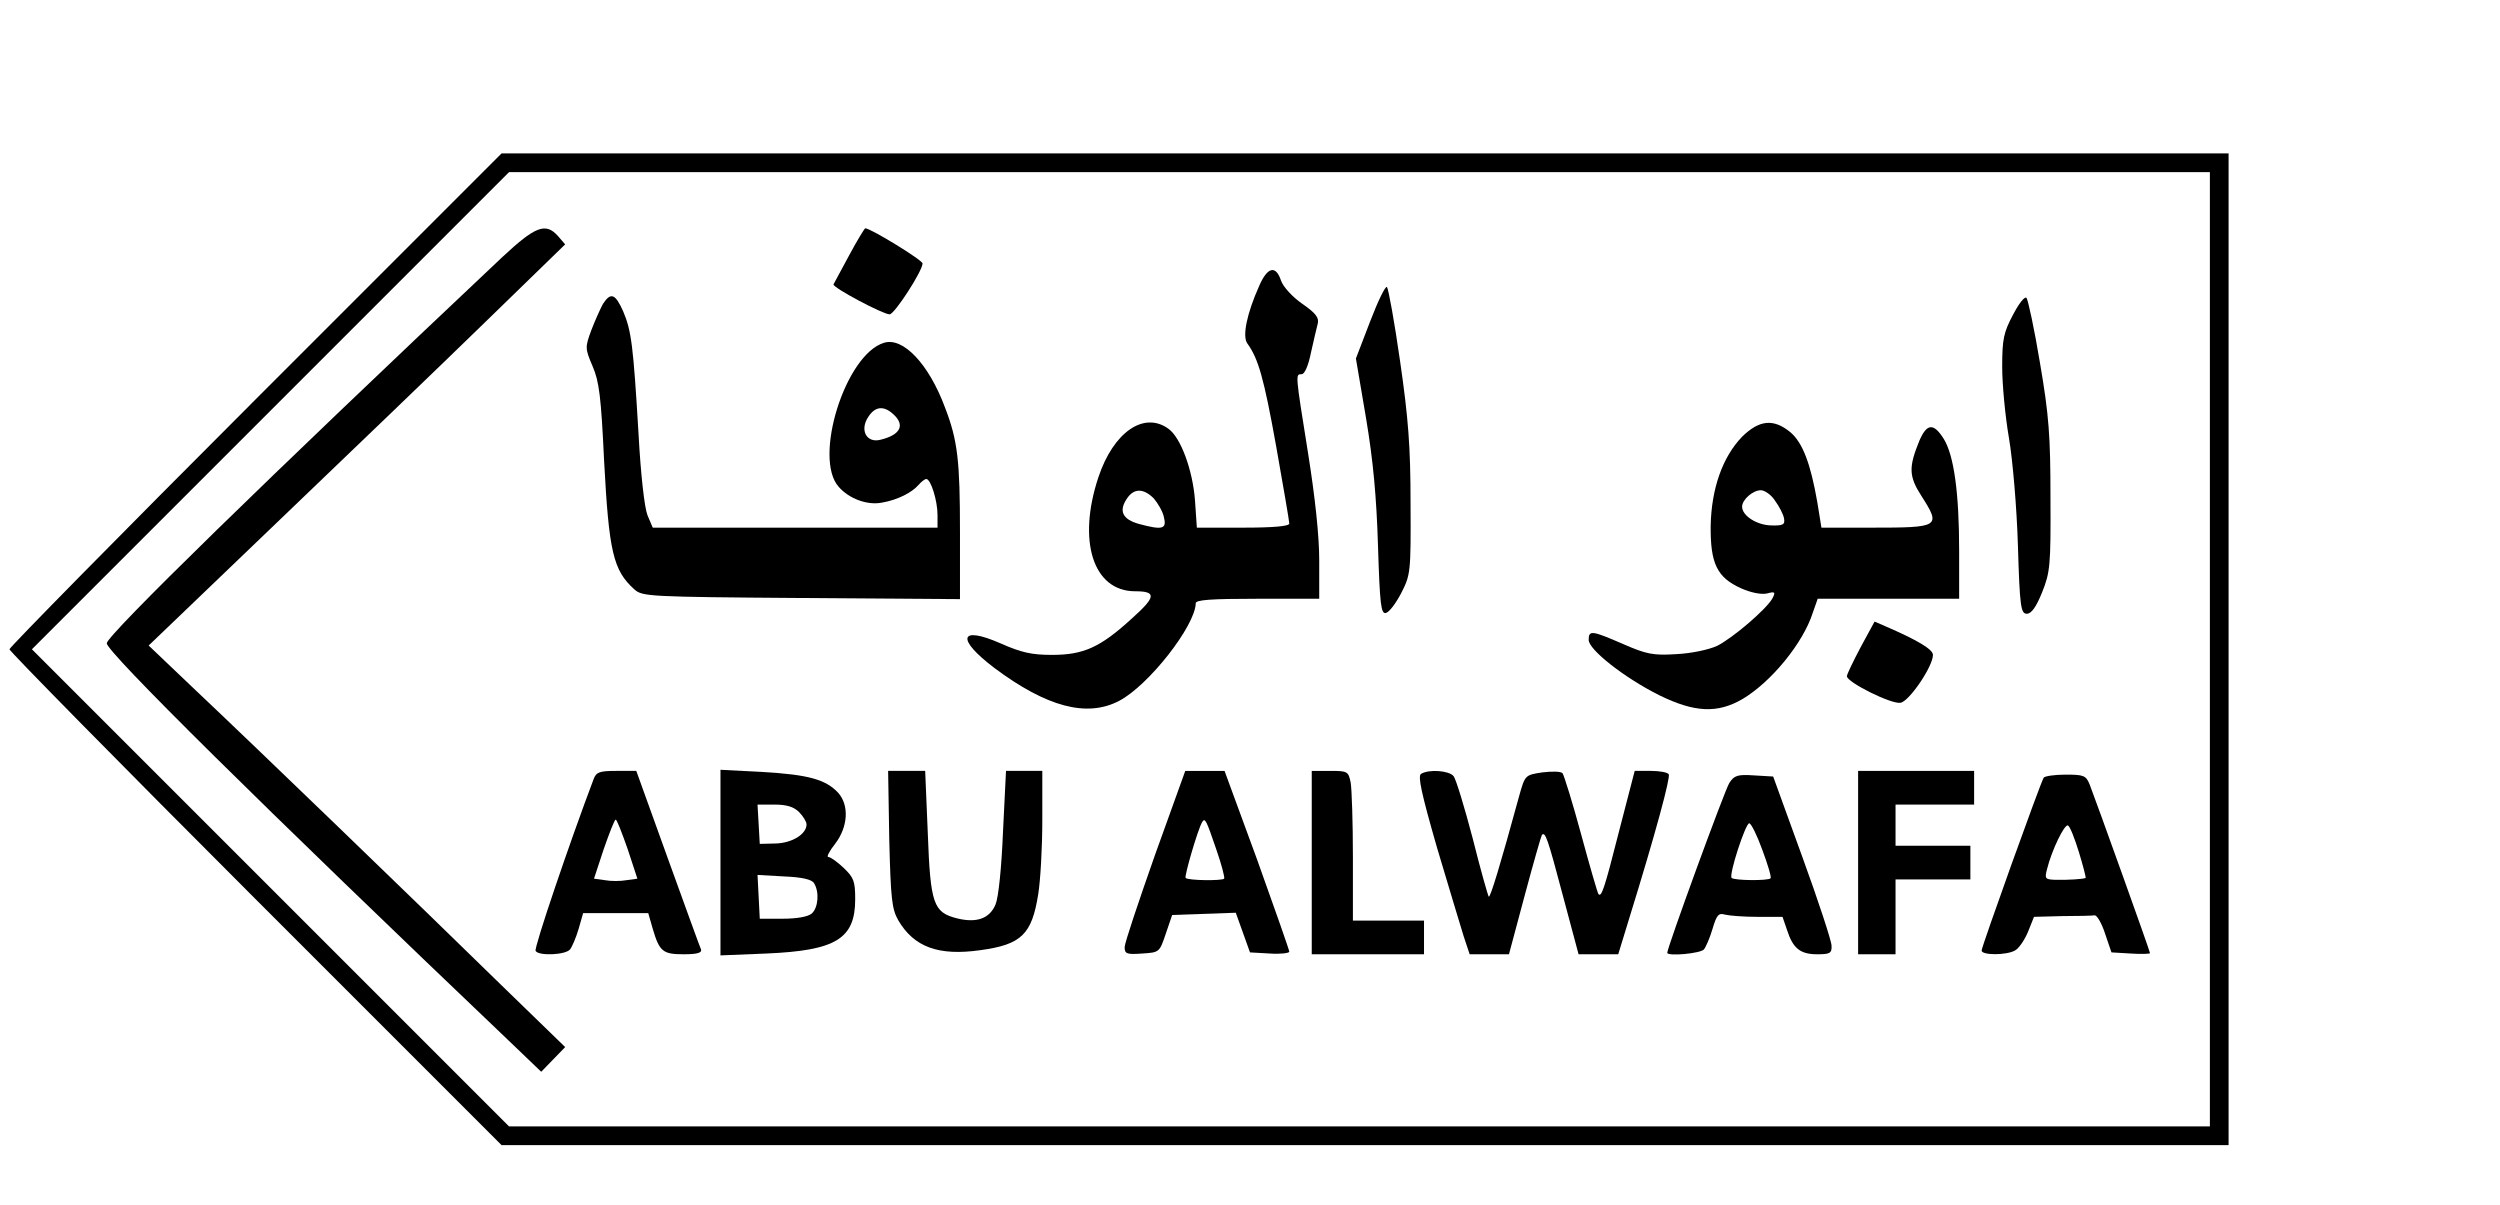
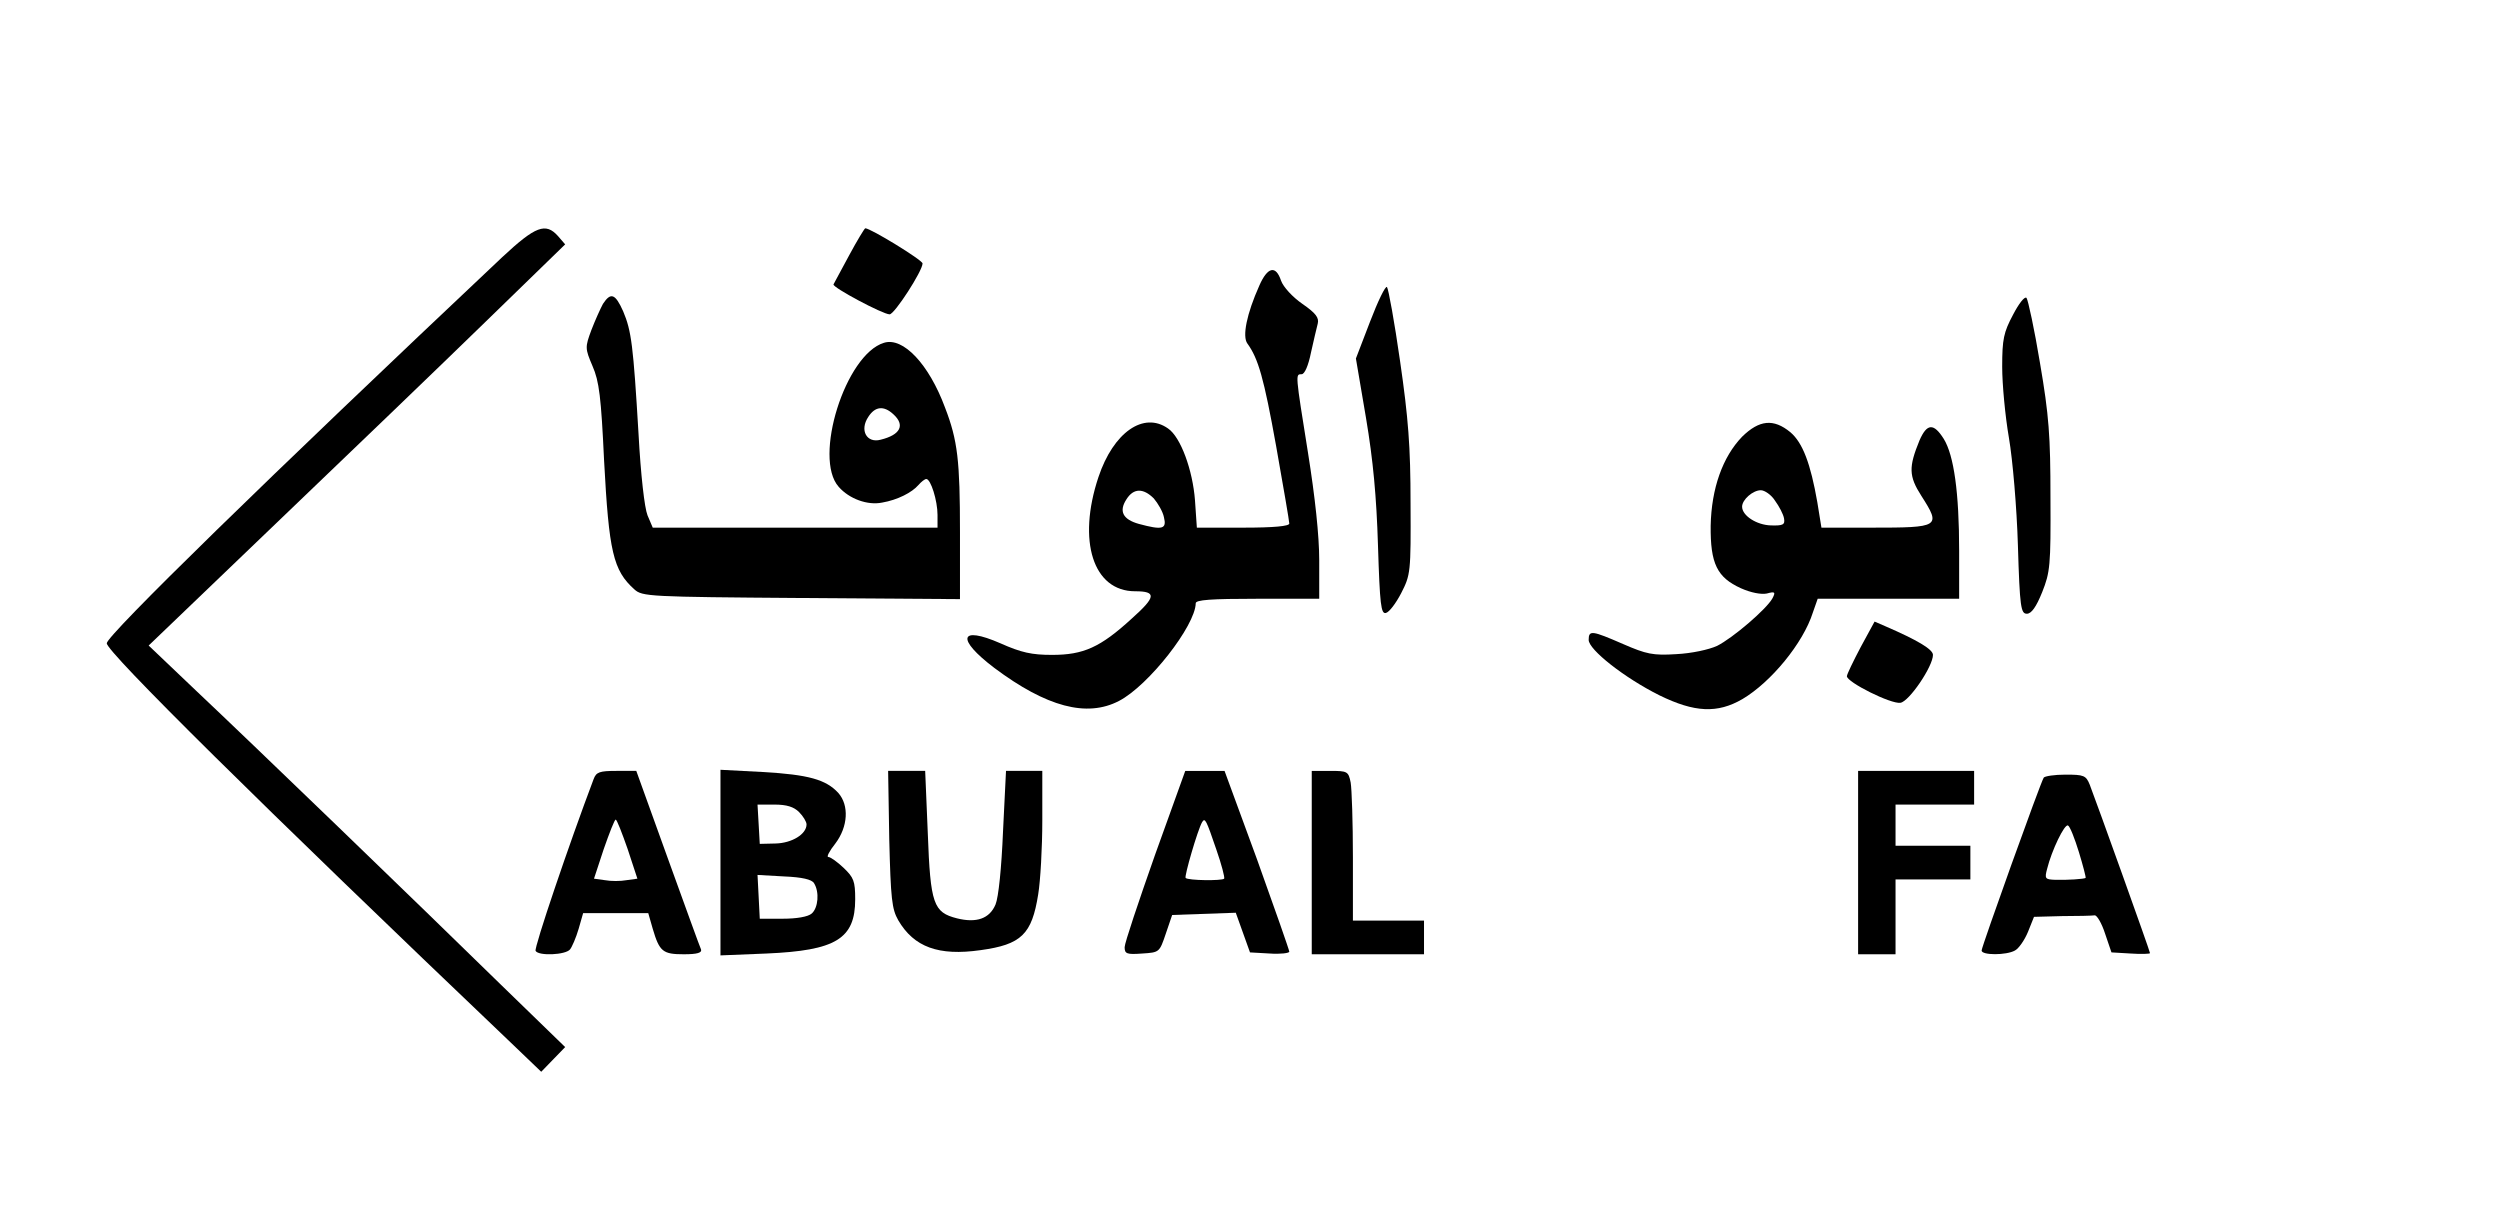
<svg xmlns="http://www.w3.org/2000/svg" version="1.0" width="500pt" height="241pt" viewBox="0 0 667 322" preserveAspectRatio="xMidYMid meet">
  <g transform="translate(0,322) scale(0.1,-0.1)" fill="#000000" stroke="none">
-     <path d="M677 2152 c-361 -361 -657 -662 -657 -667 0 -5 296 -306 657 -667 l658 -658 2307 0 2308 0 0 1325 0 1325 -2308 0 -2307 0 -658 -658z m5223 -667 l0 -1275 -2272 0 -2273 0 -637 637 -638 638 637 637 638 638 2272 0 2273 0 0 -1275z" />
    <path d="M1337 2533 c-628 -592 -1057 -1011 -1057 -1032 0 -23 407 -426 1088 -1075 l73 -70 32 33 32 33 -171 166 c-227 222 -658 638 -816 787 l-126 120 341 327 c188 180 439 421 557 536 l215 209 -19 22 c-33 37 -60 27 -149 -56z" />
    <path d="M2264 2538 c-22 -40 -40 -75 -42 -78 -3 -8 132 -80 150 -80 13 0 88 116 88 136 0 9 -139 94 -153 94 -2 0 -22 -33 -43 -72z" />
    <path d="M3360 2457 c-34 -76 -46 -136 -32 -155 29 -40 44 -91 77 -275 19 -107 35 -200 35 -206 0 -7 -40 -11 -124 -11 l-123 0 -5 73 c-6 80 -38 169 -72 192 -65 46 -146 -10 -186 -130 -57 -171 -14 -305 98 -305 58 0 56 -15 -9 -73 -84 -77 -129 -97 -213 -97 -54 0 -82 6 -138 31 -110 48 -119 12 -16 -66 139 -104 247 -133 333 -88 79 41 204 201 205 261 0 9 40 12 165 12 l165 0 0 103 c0 65 -11 168 -30 287 -34 213 -34 210 -17 210 8 0 18 23 25 58 7 31 15 66 18 77 4 16 -5 28 -41 53 -26 18 -51 45 -57 62 -14 42 -36 37 -58 -13z m-282 -569 c11 -13 24 -35 27 -50 8 -32 -4 -35 -67 -18 -43 12 -54 34 -33 66 19 30 45 30 73 2z" />
    <path d="M3656 2361 l-38 -99 27 -159 c19 -113 28 -210 32 -341 5 -158 8 -183 21 -180 9 2 27 26 41 53 25 49 26 55 25 240 0 152 -6 228 -28 380 -15 105 -31 193 -35 198 -4 4 -24 -37 -45 -92z" />
    <path d="M1606 2408 c-7 -13 -21 -44 -31 -70 -17 -46 -17 -49 3 -96 18 -41 23 -83 31 -253 13 -243 24 -293 81 -344 21 -19 38 -20 446 -23 l424 -3 0 179 c0 191 -6 245 -40 333 -43 116 -112 189 -163 173 -103 -31 -190 -308 -121 -385 28 -32 77 -50 116 -42 41 7 80 27 97 47 8 9 17 16 21 16 12 0 30 -58 30 -96 l0 -34 -381 0 -380 0 -14 33 c-8 20 -18 107 -24 218 -14 236 -19 275 -41 327 -21 47 -33 52 -54 20z m776 -295 c32 -29 19 -55 -34 -68 -37 -10 -57 25 -33 61 18 28 41 31 67 7z" />
    <path d="M5374 2379 c-25 -47 -29 -65 -29 -139 0 -47 8 -132 18 -190 10 -58 21 -187 24 -287 5 -167 8 -183 24 -183 12 0 25 18 41 58 21 53 23 70 22 252 0 165 -4 220 -28 360 -15 91 -32 169 -36 174 -5 5 -21 -16 -36 -45z" />
    <path d="M4650 2053 c-52 -54 -82 -138 -84 -238 -1 -101 17 -138 81 -167 27 -12 54 -17 69 -14 22 6 24 4 15 -13 -16 -29 -106 -106 -148 -127 -22 -10 -68 -20 -109 -22 -62 -4 -80 0 -142 27 -83 36 -92 38 -92 11 0 -26 95 -101 189 -148 94 -46 155 -49 222 -10 76 45 162 149 188 231 l13 37 189 0 189 0 0 128 c0 156 -14 255 -41 299 -27 43 -45 42 -65 -4 -29 -71 -29 -95 5 -148 53 -83 50 -85 -134 -85 l-133 0 -11 68 c-18 103 -39 159 -72 187 -45 37 -83 33 -129 -12z m88 -171 c11 -15 22 -36 24 -47 3 -17 -2 -20 -35 -19 -38 1 -77 26 -77 50 0 19 29 44 50 44 10 0 28 -12 38 -28z" />
    <path d="M4967 1491 c-20 -38 -37 -73 -37 -78 0 -16 118 -75 143 -71 23 3 87 97 87 128 0 15 -43 40 -126 76 l-30 13 -37 -68z" />
    <path d="M1581 1138 c-65 -172 -160 -452 -155 -459 8 -14 80 -11 92 4 5 6 16 31 23 55 l12 42 87 0 87 0 12 -42 c18 -61 27 -68 83 -68 36 0 49 4 46 13 -3 6 -43 117 -89 244 l-84 233 -53 0 c-45 0 -54 -3 -61 -22z m91 -187 l26 -79 -29 -4 c-16 -3 -42 -3 -58 0 l-29 4 26 79 c15 43 29 79 32 79 3 0 17 -36 32 -79z" />
    <path d="M1920 915 l0 -248 123 5 c185 8 237 39 237 145 0 49 -4 58 -31 84 -17 16 -35 29 -41 29 -5 0 3 16 19 36 34 45 37 102 8 135 -33 36 -80 49 -201 56 l-114 6 0 -248z m210 135 c11 -11 20 -26 20 -33 0 -26 -39 -50 -83 -51 l-42 -1 -3 53 -3 52 45 0 c33 0 52 -6 66 -20z m40 -190 c15 -24 11 -66 -6 -81 -10 -9 -41 -14 -78 -14 l-61 0 -3 59 -3 58 71 -4 c48 -2 74 -8 80 -18z" />
    <path d="M2371 978 c4 -161 7 -187 24 -217 42 -72 108 -96 220 -80 109 15 137 42 154 149 6 36 11 125 11 198 l0 132 -49 0 -48 0 -8 -162 c-4 -97 -12 -176 -20 -195 -16 -38 -51 -50 -103 -37 -63 16 -71 38 -78 227 l-7 167 -50 0 -49 0 3 -182z" />
    <path d="M3081 935 c-44 -125 -81 -235 -81 -246 0 -18 6 -20 47 -17 46 3 46 3 63 53 l17 50 85 3 85 3 19 -53 19 -53 53 -3 c28 -2 52 1 52 5 0 4 -39 115 -86 246 l-87 237 -52 0 -53 0 -81 -225z m164 15 c14 -40 23 -75 21 -78 -6 -6 -97 -5 -103 2 -4 4 32 128 44 149 8 13 11 6 38 -73z" />
    <path d="M3500 915 l0 -245 150 0 150 0 0 45 0 45 -95 0 -95 0 0 169 c0 93 -3 183 -6 200 -6 30 -9 31 -55 31 l-49 0 0 -245z" />
-     <path d="M3792 1152 c-9 -6 1 -52 43 -198 31 -104 63 -210 71 -236 l16 -48 52 0 53 0 42 157 c23 86 44 159 46 162 9 9 15 -7 56 -162 l42 -157 53 0 53 0 30 98 c70 226 110 375 105 383 -3 5 -24 9 -48 9 l-43 0 -42 -162 c-40 -158 -47 -176 -55 -167 -2 2 -23 74 -46 159 -23 85 -46 159 -50 164 -5 5 -29 5 -54 2 -46 -7 -46 -7 -62 -64 -50 -183 -77 -272 -81 -268 -2 2 -22 72 -43 156 -22 84 -45 159 -51 166 -12 15 -66 19 -87 6z" />
    <path d="M4960 915 l0 -245 50 0 50 0 0 100 0 100 100 0 100 0 0 45 0 45 -100 0 -100 0 0 55 0 55 105 0 105 0 0 45 0 45 -155 0 -155 0 0 -245z" />
-     <path d="M4616 1128 c-12 -18 -166 -440 -166 -454 0 -10 89 -2 98 9 5 6 16 31 23 55 11 37 16 43 33 38 12 -3 51 -6 88 -6 l66 0 12 -35 c16 -50 36 -65 81 -65 34 0 39 3 38 23 0 12 -35 119 -78 237 l-78 215 -51 3 c-44 3 -53 0 -66 -20z m88 -179 c15 -40 25 -74 22 -76 -7 -7 -97 -6 -104 1 -8 8 37 146 47 146 5 0 21 -32 35 -71z" />
    <path d="M5456 1142 c-9 -14 -166 -452 -166 -462 0 -13 66 -13 89 0 10 5 26 28 35 50 l16 40 75 2 c41 0 80 1 87 2 6 1 19 -21 28 -49 l17 -50 51 -3 c29 -2 52 -1 52 1 0 5 -145 409 -161 450 -10 25 -16 27 -65 27 -29 0 -55 -4 -58 -8z m94 -199 c11 -36 19 -67 18 -69 -4 -3 -49 -6 -82 -5 -26 1 -28 3 -21 29 12 49 47 122 56 116 5 -2 18 -35 29 -71z" />
  </g>
</svg>